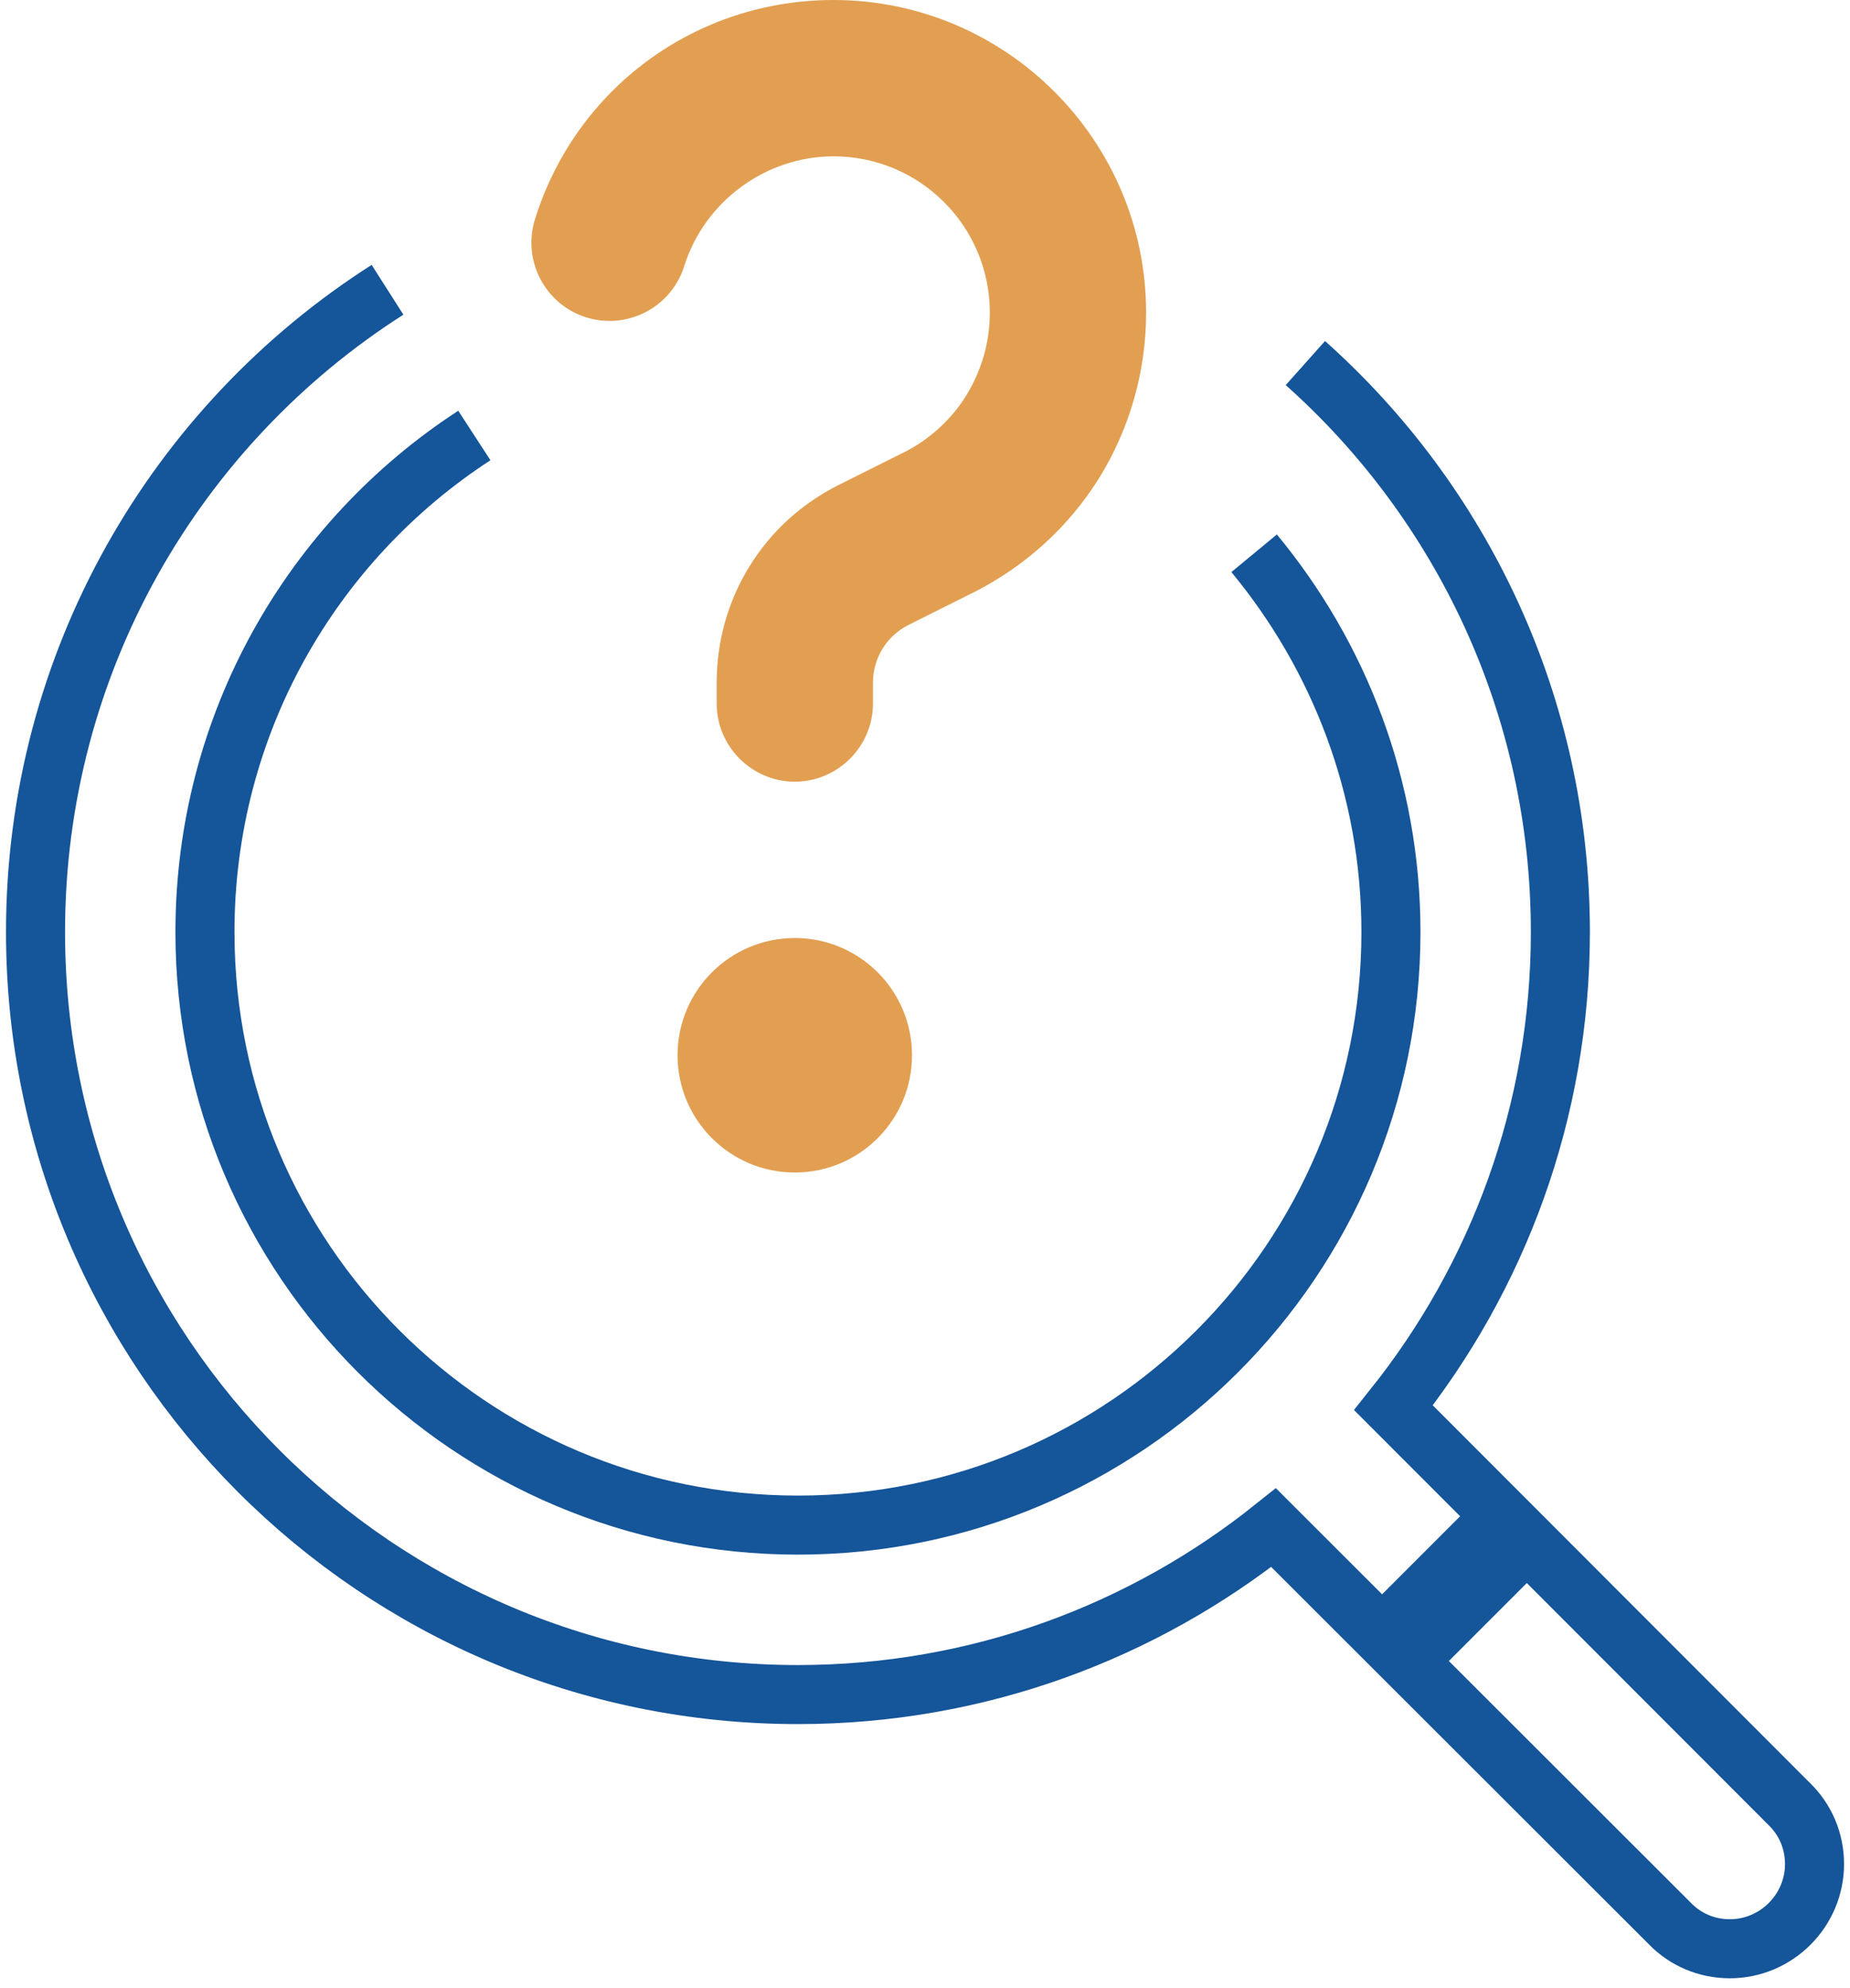
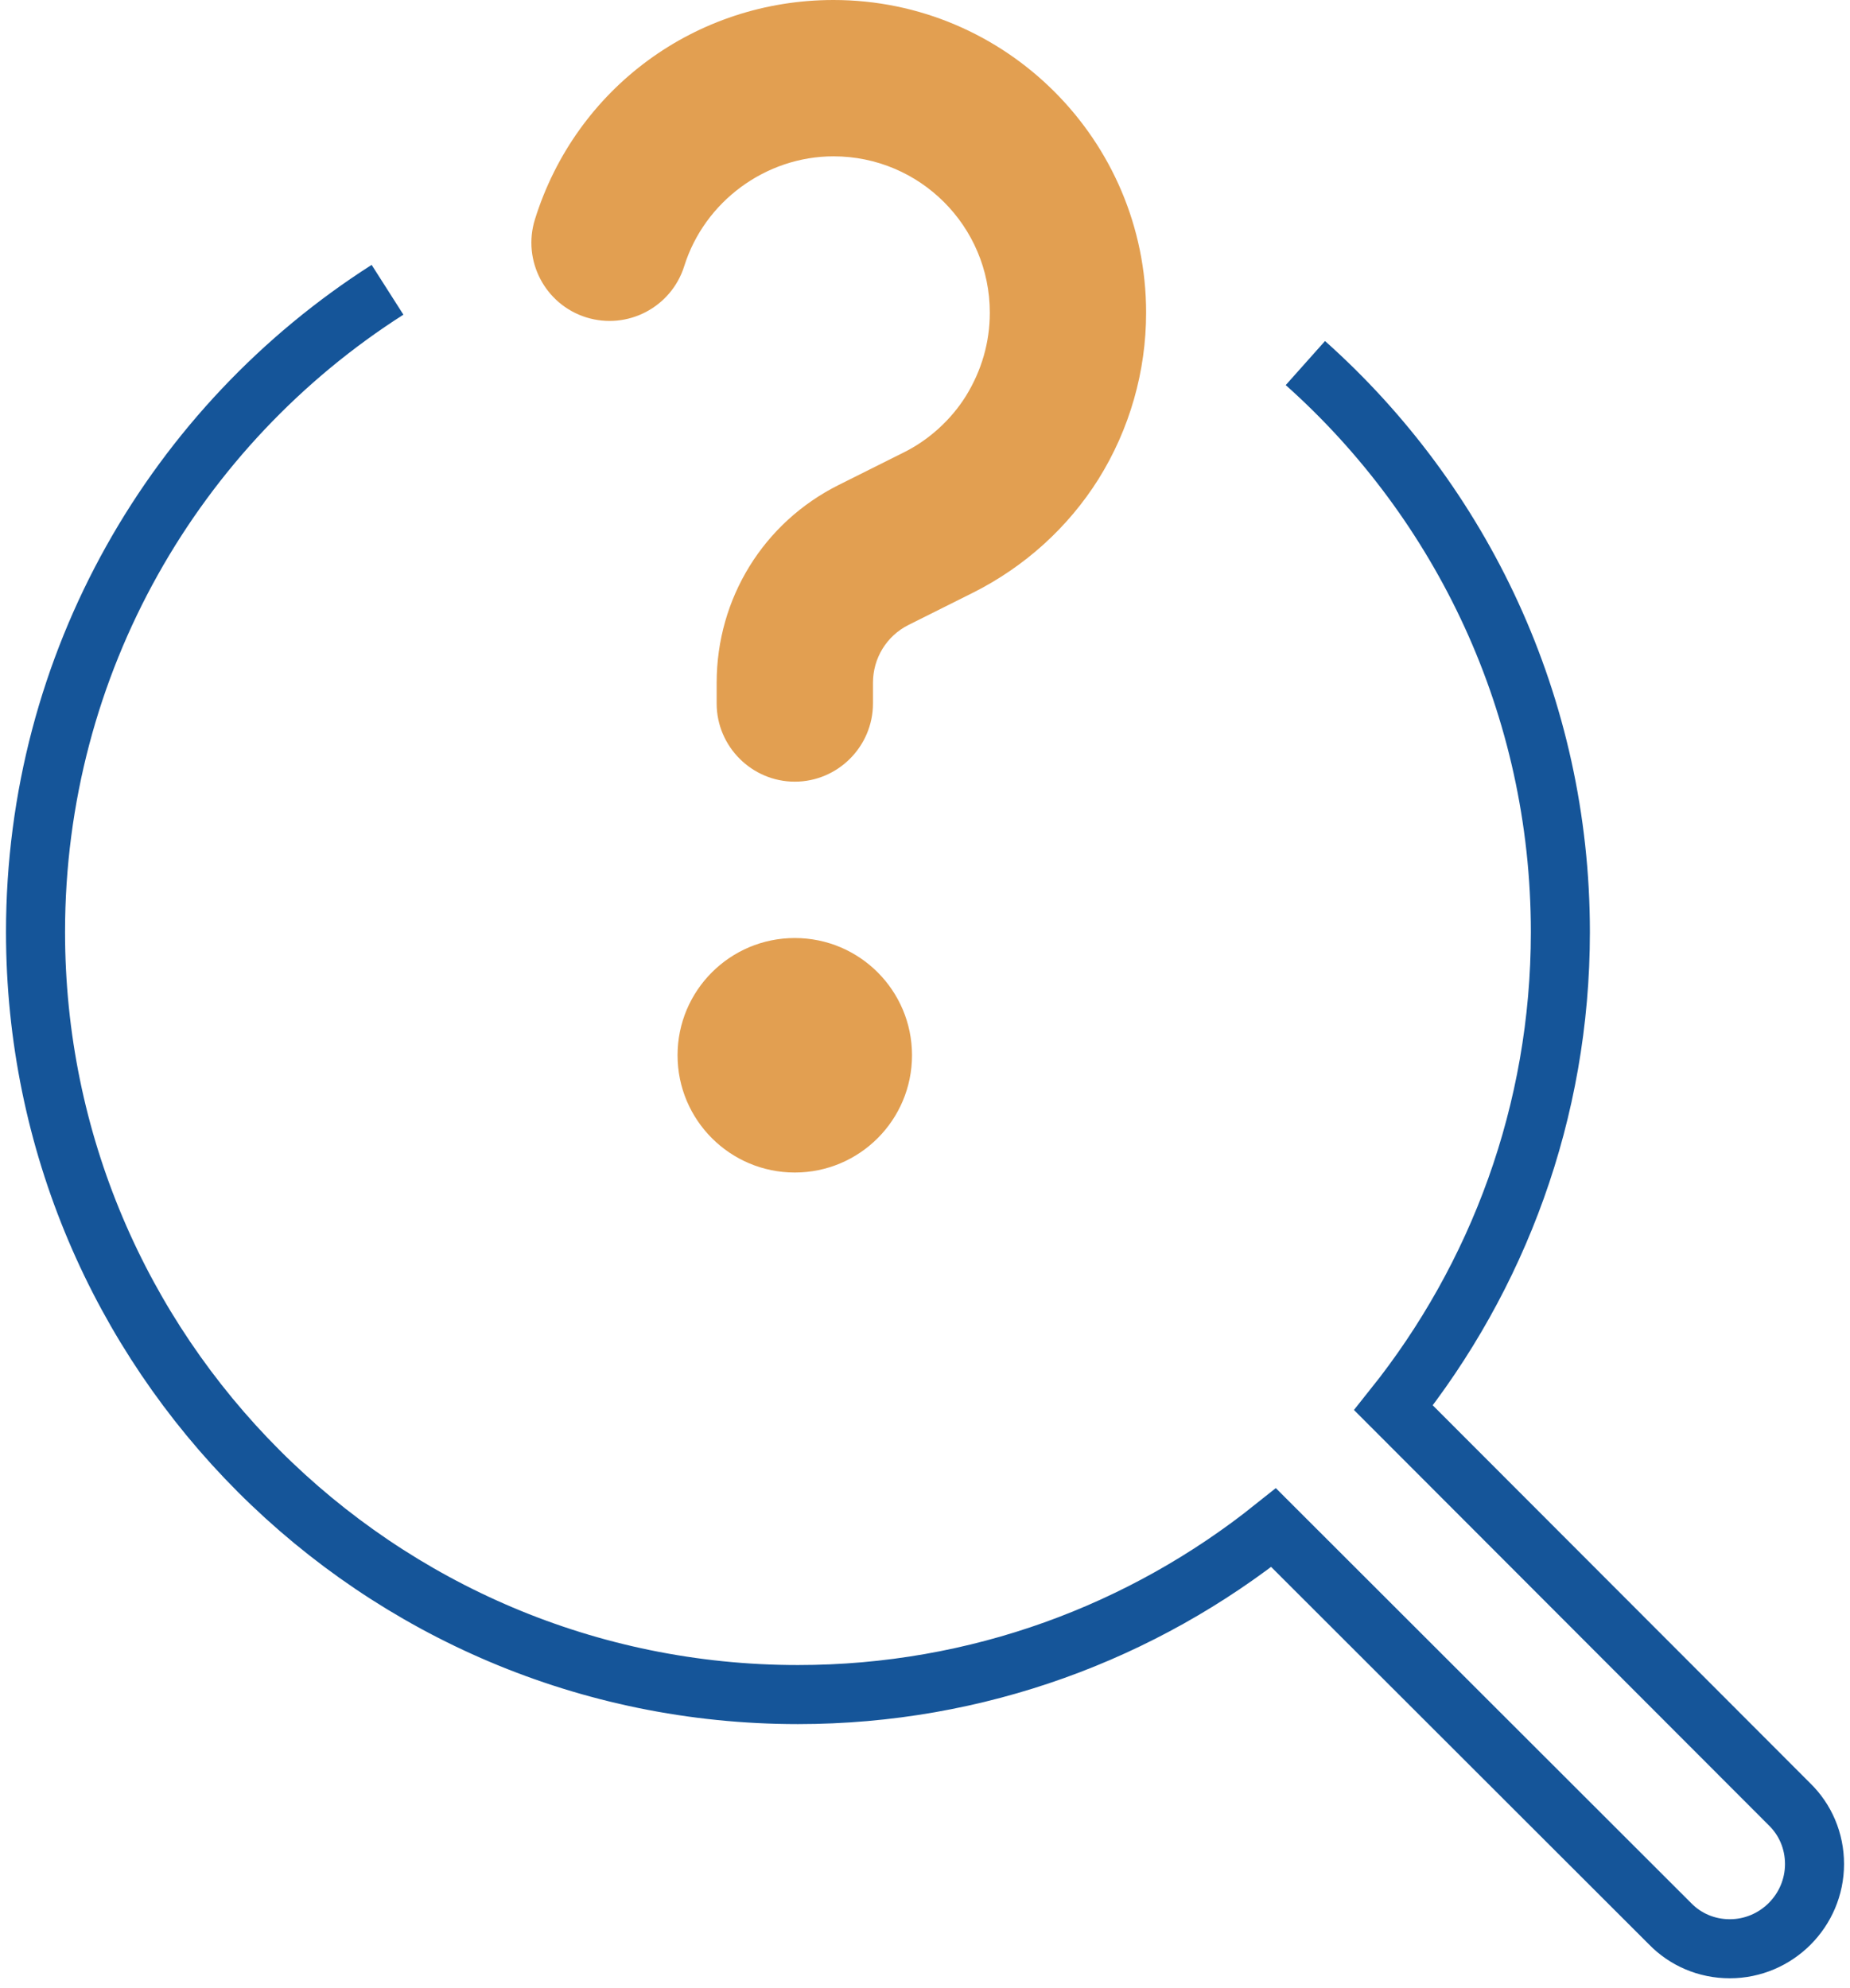
<svg xmlns="http://www.w3.org/2000/svg" width="94" height="101" viewBox="0 0 94 101" fill="none">
  <path d="M40.385 39.71C38.201 39.71 36.414 37.923 36.414 35.739V34.687C36.414 30.398 38.797 26.546 42.609 24.64L45.905 22.992C47.196 22.357 48.327 21.325 49.082 20.113C49.876 18.823 50.293 17.393 50.293 15.884C50.293 11.496 46.739 7.942 42.351 7.942C38.916 7.942 35.799 10.226 34.766 13.521C34.111 15.606 31.887 16.778 29.783 16.122C27.698 15.467 26.526 13.243 27.182 11.139C29.266 4.468 35.362 0 42.351 0C51.107 0 58.235 7.128 58.235 15.884C58.235 18.862 57.401 21.801 55.813 24.342C54.264 26.805 52.06 28.79 49.459 30.1L46.163 31.748C45.051 32.304 44.356 33.436 44.356 34.687V35.739C44.356 37.923 42.569 39.71 40.385 39.71Z" fill="#E29F51" />
  <path d="M40.384 59.566C43.674 59.566 46.34 56.899 46.34 53.609C46.34 50.319 43.674 47.653 40.384 47.653C37.094 47.653 34.427 50.319 34.427 53.609C34.427 56.899 37.094 59.566 40.384 59.566Z" fill="#E29F51" />
  <path d="M66.327 18.444C74.269 25.525 79.284 35.855 79.284 47.348C79.284 56.495 76.098 64.888 70.804 71.517L90.927 91.661C91.723 92.436 92.197 93.512 92.197 94.696C92.197 97.063 90.26 99 87.892 99C86.709 99 85.632 98.526 84.858 97.73L64.713 77.607C58.085 82.902 49.691 86.087 40.544 86.087C19.152 86.087 1.805 68.74 1.805 47.348C1.805 33.638 8.929 21.586 19.69 14.721" stroke="#155599" stroke-width="3" stroke-miterlimit="10" />
-   <path d="M63.723 28.107C68.049 33.337 70.675 40.03 70.675 47.348C70.675 63.984 57.181 77.478 40.544 77.478C23.908 77.478 10.414 63.984 10.414 47.348C10.414 36.781 15.859 27.483 24.102 22.124" stroke="#155599" stroke-width="3" stroke-miterlimit="10" />
-   <path d="M76.937 77.672L70.868 83.741" stroke="#155599" stroke-width="4.794" stroke-miterlimit="10" />
</svg>